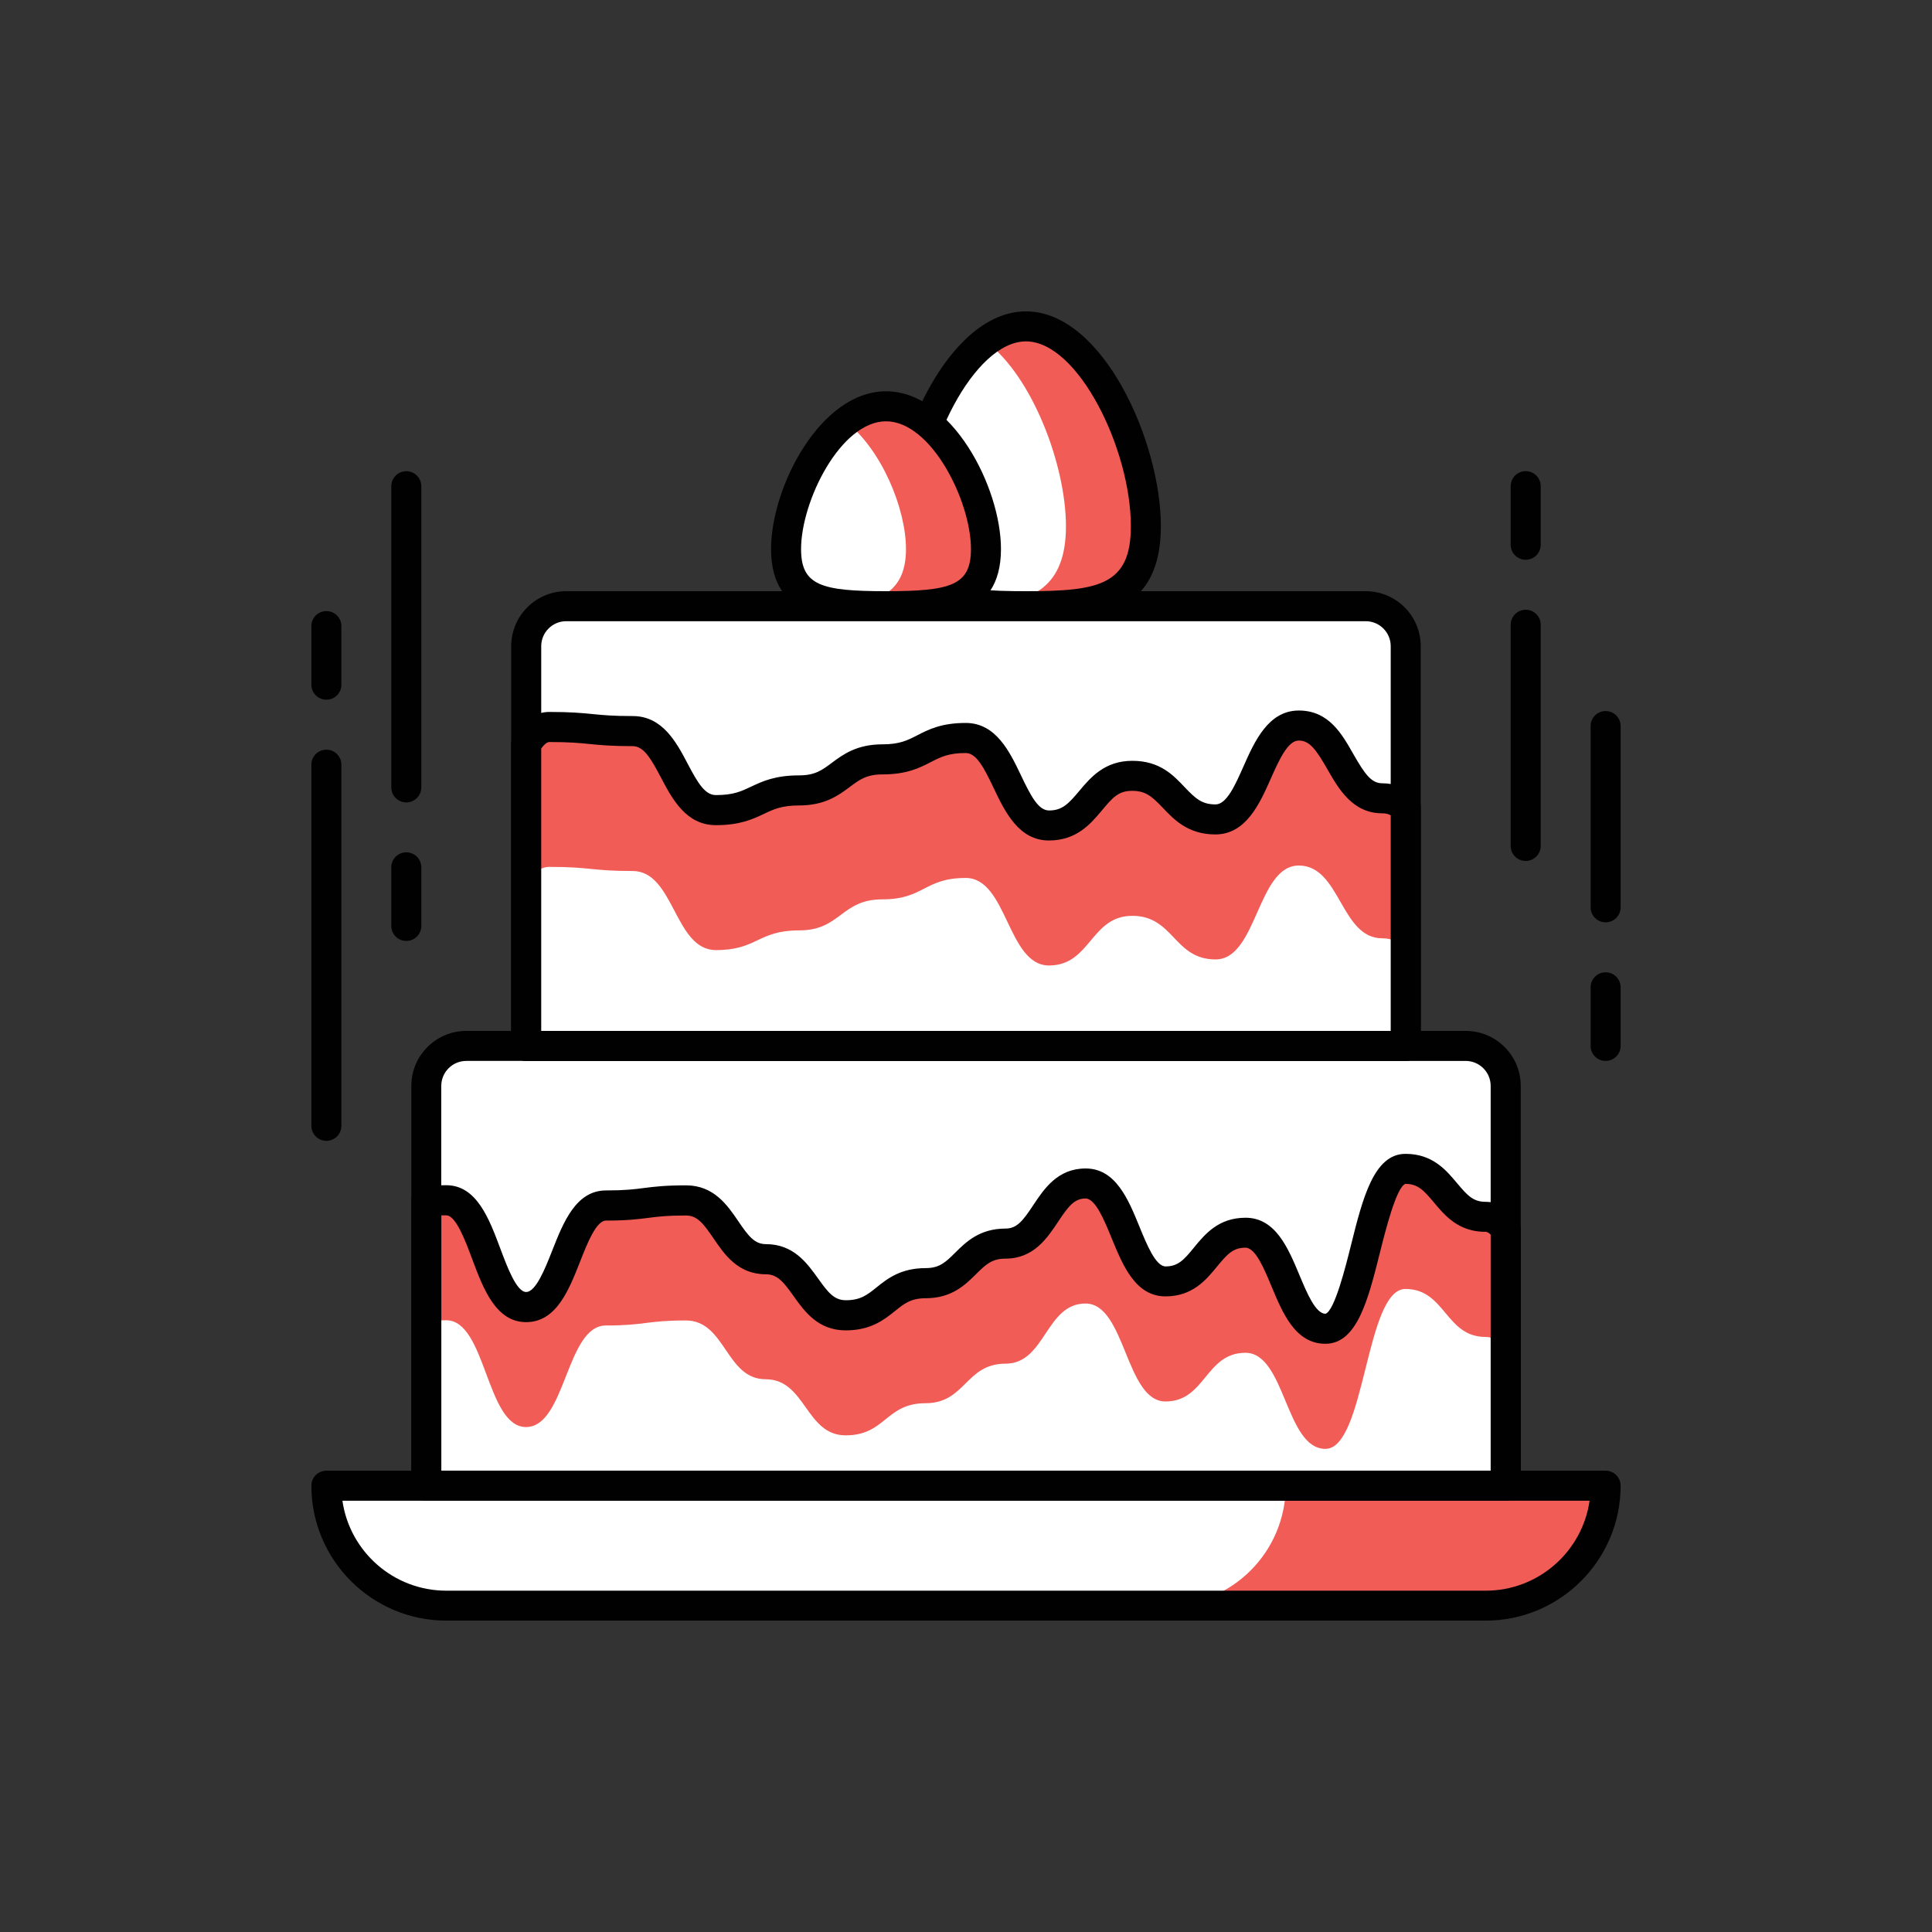
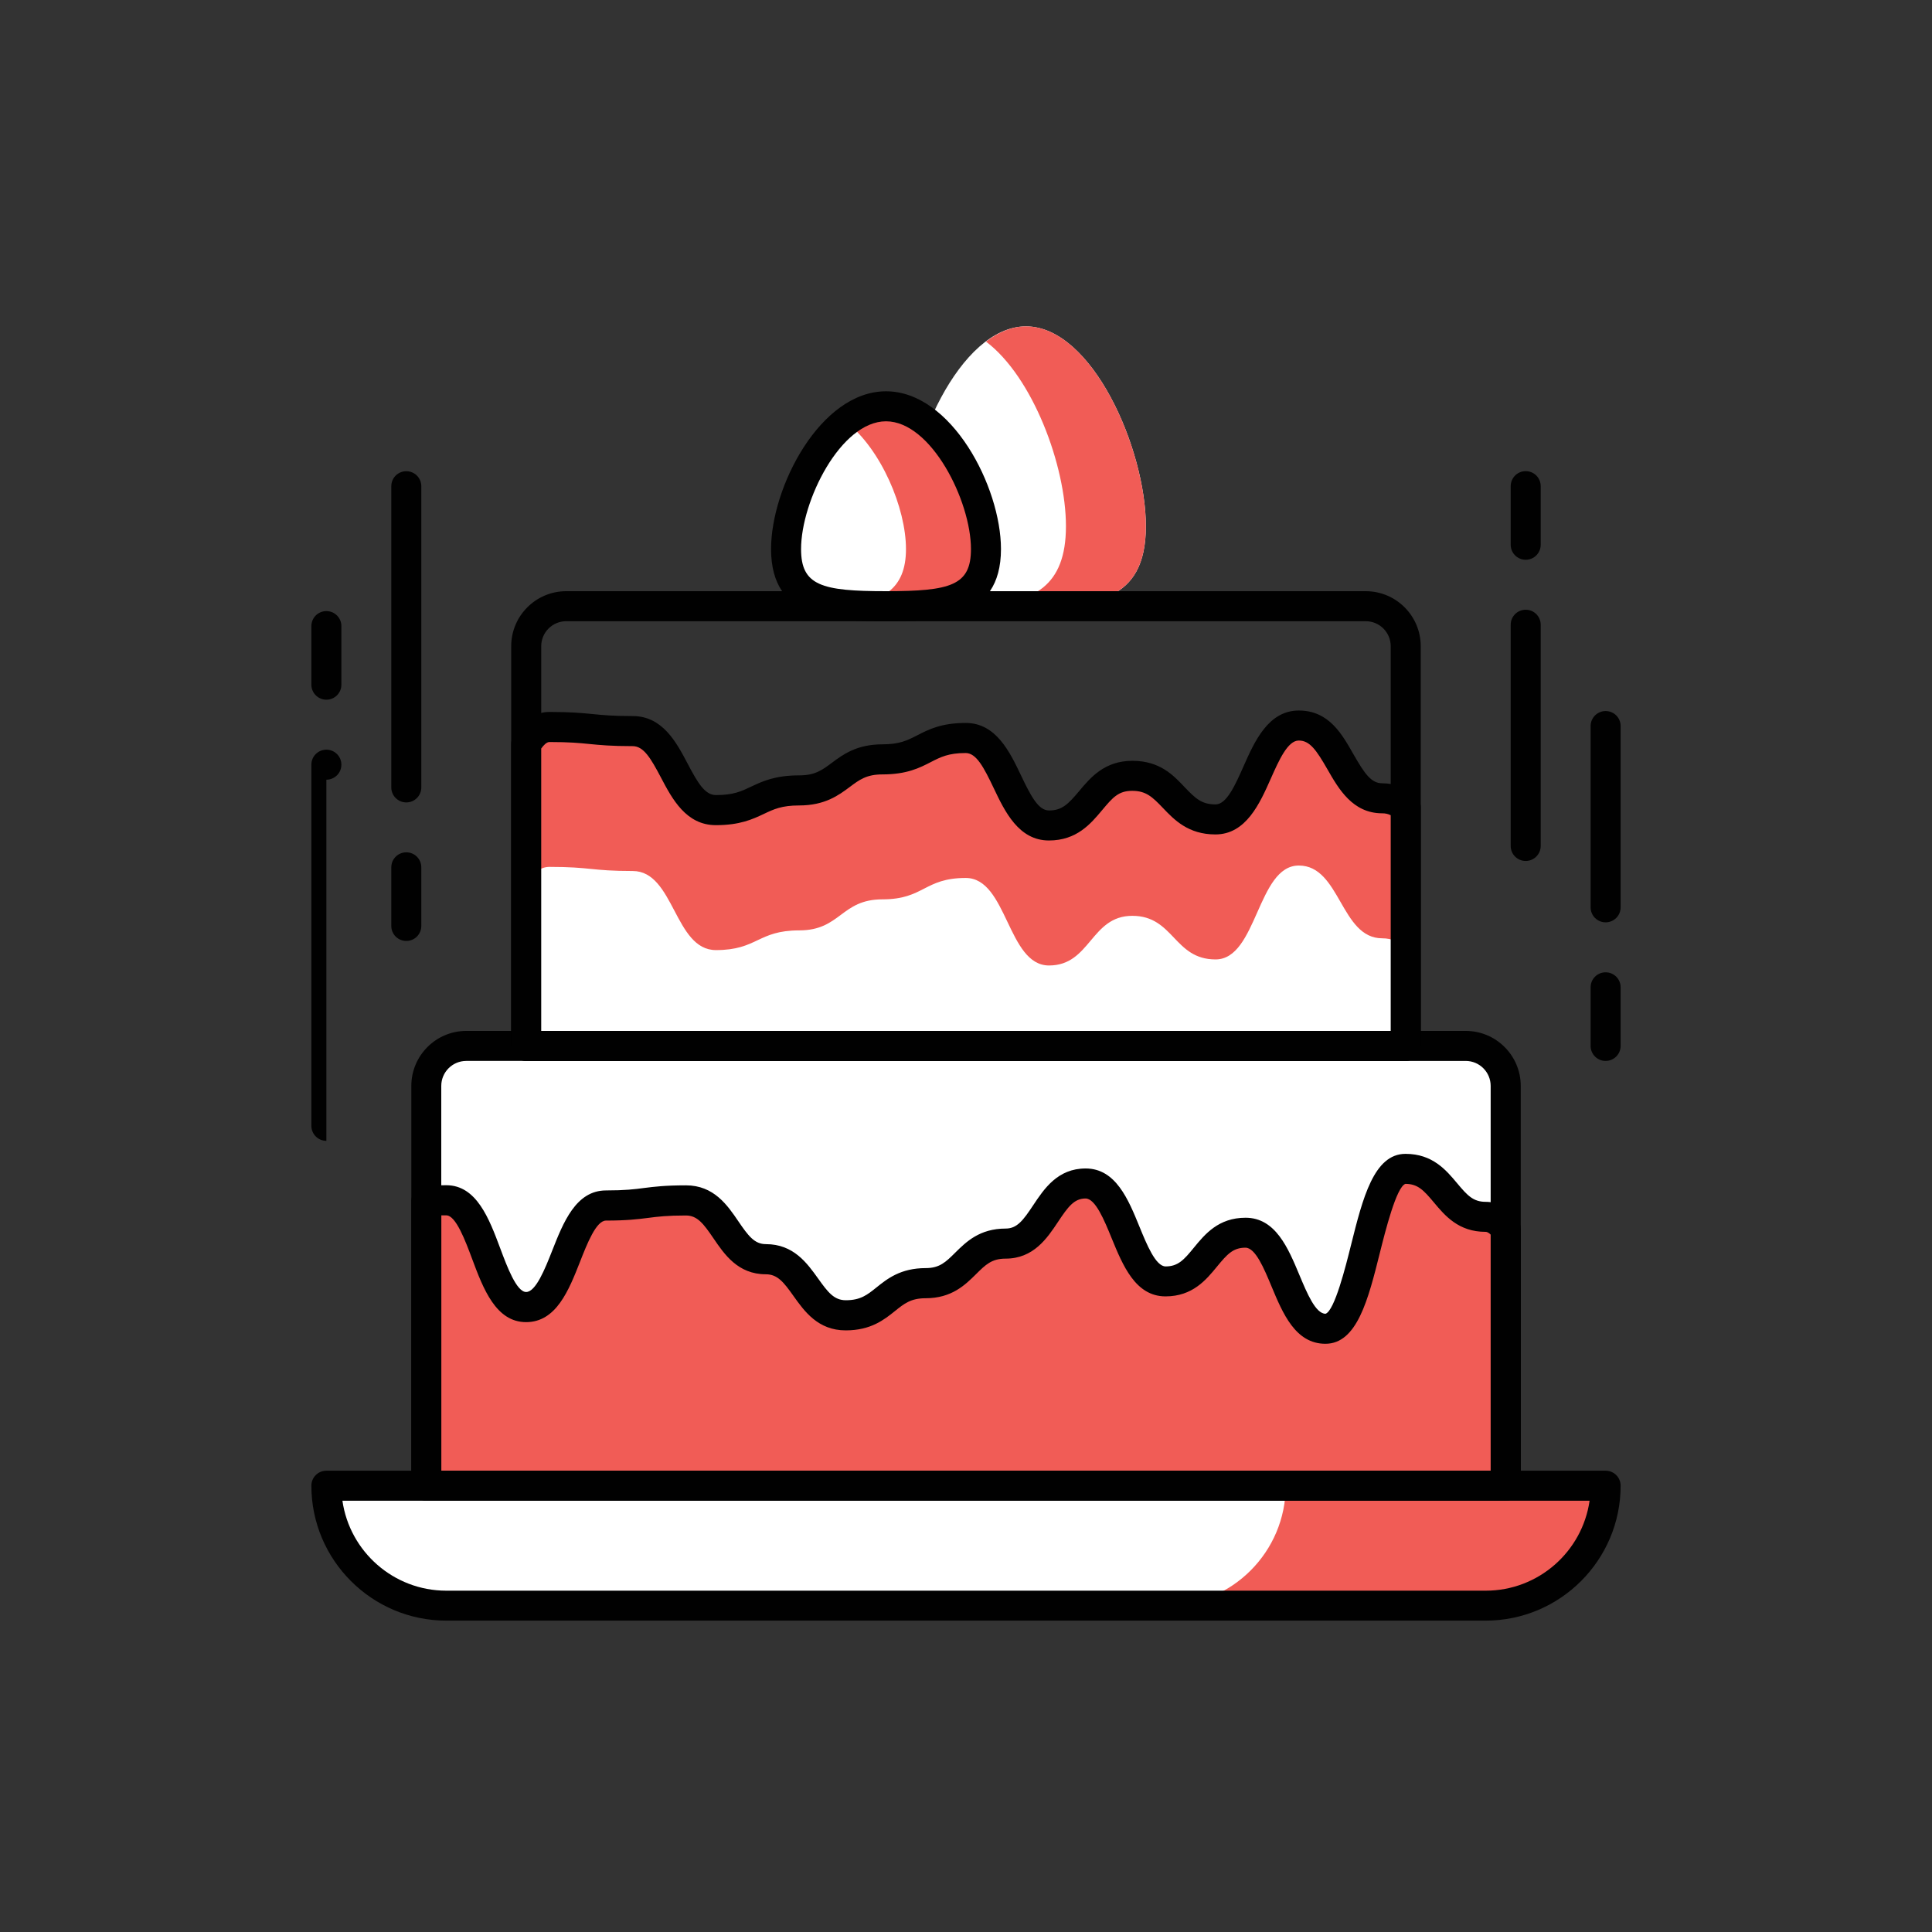
<svg xmlns="http://www.w3.org/2000/svg" id="Layer_1" data-name="Layer 1" viewBox="0 0 300 300">
  <rect x="0" y="0" width="300" height="300" fill="#333333" stroke="none" />
  <defs>
    <style>
      .cls-1 {
        fill: #f15c56;
      }

      .cls-1, .cls-2, .cls-3 {
        stroke-width: 0px;
      }

      .cls-2 {
        fill: #fff;
      }

      .cls-3 {
        fill: #010101;
      }
    </style>
  </defs>
  <path class="cls-1" d="m249.32,230.7H50.68c0,10.29,8.34,18.62,18.62,18.62h161.4c10.29,0,18.62-8.34,18.62-18.62h0Z" />
  <path class="cls-2" d="m199.65,230.7H50.68c0,10.29,8.34,18.62,18.62,18.62h111.73c10.28,0,18.62-8.34,18.62-18.62h0Z" />
  <path class="cls-3" d="m230.69,251.65H69.3c-11.55,0-20.95-9.4-20.95-20.95,0-1.29,1.04-2.33,2.33-2.33h198.64c1.29,0,2.33,1.04,2.33,2.33,0,11.55-9.4,20.95-20.95,20.95Zm-177.52-18.62c1.13,7.89,7.93,13.97,16.13,13.97h161.4c8.2,0,15-6.08,16.13-13.97H53.17Z" />
  <path class="cls-2" d="m177.93,81.72c0-12-8.34-31.04-18.62-31.04s-18.62,19.04-18.62,31.04,8.34,12.41,18.62,12.41,18.62-.42,18.62-12.41Z" />
  <path class="cls-1" d="m159.31,50.68c-2.18,0-4.26.89-6.21,2.36,7.23,5.44,12.42,19.23,12.42,28.68s-5.19,11.71-12.42,12.24c1.95.14,4.03.17,6.21.17,10.28,0,18.62-.42,18.62-12.41s-8.34-31.04-18.62-31.04Z" />
-   <path class="cls-3" d="m159.31,96.46c-9.33,0-20.95,0-20.95-14.74,0-13.12,9-33.37,20.95-33.37s20.95,20.24,20.95,33.37c0,14.74-11.62,14.74-20.95,14.74Zm0-43.45c-8.08,0-16.29,16.7-16.29,28.71,0,9.13,4.96,10.08,16.29,10.08s16.29-.95,16.29-10.08c0-12.01-8.21-28.71-16.29-28.71Z" />
  <path class="cls-2" d="m153.1,85.26c0-8.57-6.95-22.17-15.52-22.17s-15.52,13.6-15.52,22.17,6.95,8.87,15.52,8.87,15.52-.3,15.52-8.87Z" />
  <path class="cls-1" d="m137.58,63.1c-2.21,0-4.31.91-6.21,2.4,5.48,4.29,9.31,13.41,9.31,19.77s-3.83,8.16-9.31,8.67c1.9.18,4,.2,6.21.2,8.57,0,15.52-.3,15.52-8.87s-6.95-22.17-15.52-22.17Z" />
  <path class="cls-3" d="m137.58,96.46c-7.95,0-17.85,0-17.85-11.2,0-9.64,7.66-24.5,17.85-24.5s17.85,14.86,17.85,24.5c0,11.2-9.9,11.2-17.85,11.2Zm0-31.04c-7.03,0-13.19,12.37-13.19,19.84,0,5.64,3.13,6.54,13.19,6.54s13.19-.9,13.19-6.54c0-7.47-6.17-19.84-13.19-19.84Z" />
  <path class="cls-2" d="m72.4,162.42h155.19c3.43,0,6.21,2.78,6.21,6.21v62.07H66.2v-62.07c0-3.43,2.78-6.21,6.21-6.21Z" />
  <path class="cls-3" d="m233.8,233.02H66.2c-1.28,0-2.33-1.04-2.33-2.33v-62.07c0-4.71,3.83-8.54,8.54-8.54h155.19c4.71,0,8.54,3.83,8.54,8.54v62.07c0,1.29-1.04,2.33-2.33,2.33Zm-165.28-4.66h162.95v-59.74c0-2.14-1.74-3.88-3.88-3.88H72.4c-2.14,0-3.88,1.74-3.88,3.88v59.74Z" />
  <path class="cls-1" d="m66.2,186.54c.85-.1,1.85-.16,3.09-.16,6.2,0,6.2,16.58,12.39,16.58s6.2-15.77,12.41-15.77,6.2-.79,12.4-.79,6.2,9.13,12.41,9.13,6.2,8.71,12.41,8.71,6.2-4.99,12.41-4.99,6.21-6.14,12.42-6.14,6.21-9.34,12.42-9.34,6.21,15.2,12.42,15.2,6.2-7.56,12.41-7.56,6.21,14.92,12.42,14.92,6.21-24.83,12.42-24.83,6.22,7.46,12.44,7.46c1.27,0,2.28.74,3.14,1.92v39.82H66.2v-44.16Z" />
-   <path class="cls-2" d="m66.2,205.17c.85-.1,1.85-.16,3.09-.16,6.2,0,6.2,16.58,12.39,16.58s6.2-15.77,12.41-15.77,6.2-.78,12.4-.78,6.2,9.13,12.41,9.13,6.2,8.71,12.41,8.71,6.2-4.99,12.41-4.99,6.21-6.14,12.42-6.14,6.21-9.34,12.42-9.34,6.21,15.21,12.42,15.21,6.2-7.56,12.41-7.56,6.21,14.92,12.42,14.92,6.21-24.83,12.42-24.83,6.22,7.45,12.44,7.45c1.27,0,2.28.74,3.14,1.92v21.19H66.2v-25.53Z" />
  <path class="cls-3" d="m233.8,233.02H66.2c-.62,0-1.21-.25-1.65-.68-.44-.44-.68-1.03-.68-1.65v-44.16c0-1.19.89-2.18,2.07-2.31.92-.11,2-.18,3.36-.18,4.71,0,6.66,5.21,8.38,9.81,1.07,2.86,2.53,6.77,4.02,6.77s2.92-3.56,4.04-6.41c1.73-4.39,3.68-9.36,8.37-9.36,2.95,0,4.39-.18,5.91-.38,1.6-.2,3.25-.41,6.5-.41,4.33,0,6.44,3.09,8.13,5.58,1.54,2.26,2.5,3.55,4.28,3.55,4.3,0,6.4,2.96,8.1,5.33,1.54,2.16,2.49,3.38,4.31,3.38,2.28,0,3.32-.83,4.75-1.98,1.67-1.34,3.74-3.01,7.67-3.01,2.15,0,3.11-.95,4.57-2.4,1.69-1.67,3.78-3.74,7.84-3.74,1.77,0,2.73-1.31,4.27-3.63,1.69-2.54,3.79-5.7,8.14-5.7,4.67,0,6.63,4.81,8.36,9.05,1.12,2.74,2.51,6.16,4.06,6.16,1.91,0,2.83-1,4.4-2.93,1.69-2.06,3.8-4.63,8.01-4.63,4.66,0,6.62,4.73,8.36,8.89,1.18,2.82,2.51,6.02,4.06,6.02,1.4-.46,3.13-7.35,3.95-10.65,1.82-7.29,3.55-14.18,8.47-14.18,4.2,0,6.31,2.53,8.01,4.56,1.59,1.9,2.5,2.89,4.43,2.89s3.63.97,5.02,2.88c.29.4.45.88.45,1.37v39.82c0,1.29-1.05,2.33-2.33,2.33Zm-165.28-4.66h162.95v-36.65c-.43-.43-.7-.43-.8-.43-4.2,0-6.31-2.53-8.01-4.56-1.59-1.9-2.5-2.89-4.43-2.89-1.4.47-3.12,7.34-3.95,10.65-1.82,7.29-3.55,14.18-8.47,14.18-4.66,0-6.62-4.72-8.36-8.89-1.18-2.83-2.51-6.03-4.06-6.03-1.92,0-2.83,1.01-4.41,2.93-1.69,2.06-3.8,4.63-8,4.63-4.67,0-6.63-4.81-8.37-9.05-1.12-2.74-2.51-6.15-4.05-6.15-1.77,0-2.73,1.31-4.27,3.63-1.69,2.54-3.8,5.71-8.15,5.71-2.15,0-3.11.95-4.57,2.4-1.69,1.67-3.78,3.75-7.84,3.75-2.29,0-3.32.83-4.75,1.98-1.67,1.34-3.74,3.01-7.66,3.01-4.3,0-6.41-2.96-8.1-5.33-1.53-2.16-2.49-3.38-4.3-3.38-4.34,0-6.44-3.1-8.13-5.58-1.54-2.26-2.5-3.55-4.28-3.55-2.95,0-4.39.18-5.91.38-1.6.2-3.25.41-6.5.41-1.52,0-2.92,3.55-4.04,6.41-1.73,4.39-3.68,9.36-8.37,9.36s-6.66-5.21-8.37-9.8c-1.07-2.86-2.53-6.78-4.02-6.78-.27,0-.52,0-.77,0v39.65Z" />
-   <path class="cls-2" d="m87.92,94.13h124.15c3.43,0,6.21,2.78,6.21,6.21v62.07H81.71v-62.07c0-3.43,2.78-6.21,6.21-6.21Z" />
  <path class="cls-3" d="m218.28,164.74H81.71c-1.28,0-2.33-1.04-2.33-2.33v-62.07c0-4.71,3.83-8.54,8.54-8.54h124.15c4.71,0,8.54,3.83,8.54,8.54v62.07c0,1.29-1.04,2.33-2.33,2.33Zm-134.24-4.66h131.91v-59.74c0-2.14-1.74-3.88-3.88-3.88h-124.15c-2.14,0-3.88,1.74-3.88,3.88v59.74Z" />
  <path class="cls-1" d="m81.72,115.53c.96-1.6,2.11-2.65,3.6-2.65,6.47,0,6.47.64,12.93.64s6.46,12.27,12.92,12.27,6.47-3.06,12.93-3.06,6.47-4.82,12.93-4.82,6.47-3.32,12.93-3.32,6.47,13.59,12.93,13.59,6.47-7.71,12.93-7.71,6.46,6.77,12.93,6.77,6.47-14.58,12.93-14.58,6.48,11.3,12.95,11.3c1.52,0,2.68.57,3.65,1.44v37.01H81.71v-46.88Z" />
  <path class="cls-2" d="m81.72,137.26c.96-1.61,2.11-2.65,3.6-2.65,6.47,0,6.47.64,12.93.64s6.46,12.28,12.92,12.28,6.47-3.06,12.93-3.06,6.47-4.82,12.93-4.82,6.47-3.32,12.93-3.32,6.47,13.59,12.93,13.59,6.47-7.71,12.93-7.71,6.46,6.77,12.93,6.77,6.47-14.58,12.93-14.58,6.48,11.3,12.95,11.3c1.52,0,2.68.57,3.65,1.44v15.28H81.71v-25.15Z" />
  <path class="cls-3" d="m218.28,164.74H81.71c-.62,0-1.21-.25-1.65-.68-.44-.44-.68-1.03-.68-1.65v-46.88c0-.42.12-.84.34-1.2,1.5-2.51,3.39-3.78,5.6-3.78,3.35,0,5.05.17,6.7.33,1.6.16,3.12.31,6.23.31,4.63,0,6.79,4.09,8.52,7.38,1.6,3.04,2.7,4.89,4.4,4.89,2.71,0,3.93-.58,5.47-1.31,1.73-.82,3.7-1.75,7.46-1.75,2.46,0,3.56-.82,5.07-1.95,1.72-1.28,3.85-2.87,7.86-2.87,2.67,0,3.88-.62,5.4-1.4,1.75-.9,3.73-1.92,7.53-1.92,4.7,0,6.84,4.5,8.57,8.12,1.57,3.3,2.72,5.47,4.37,5.47,2.05,0,3.01-1.04,4.68-3.02,1.75-2.09,3.93-4.69,8.25-4.69s6.4,2.28,8.14,4.11c1.67,1.75,2.65,2.66,4.78,2.66,1.72,0,3.05-3,4.34-5.91,1.71-3.86,3.85-8.67,8.59-8.67s6.76,3.78,8.5,6.82c1.75,3.05,2.76,4.48,4.46,4.48,1.95,0,3.7.68,5.2,2.03.49.44.78,1.07.78,1.73v37.01c0,1.29-1.05,2.33-2.33,2.33Zm-134.24-4.66h131.91v-33.49c-.4-.21-.83-.3-1.32-.3-4.59,0-6.76-3.78-8.5-6.82-1.75-3.05-2.76-4.48-4.46-4.48s-3.05,3-4.34,5.91c-1.71,3.86-3.85,8.67-8.6,8.67-4.23,0-6.4-2.28-8.15-4.11-1.67-1.75-2.64-2.66-4.78-2.66s-3.02,1.04-4.68,3.02c-1.75,2.09-3.93,4.69-8.24,4.69-4.7,0-6.85-4.5-8.57-8.12-1.57-3.3-2.72-5.46-4.36-5.46-2.67,0-3.88.62-5.4,1.4-1.75.9-3.73,1.92-7.53,1.92-2.46,0-3.56.82-5.07,1.95-1.72,1.28-3.85,2.87-7.86,2.87-2.71,0-3.93.58-5.47,1.31-1.74.82-3.71,1.75-7.46,1.75-4.63,0-6.79-4.09-8.52-7.38-1.6-3.04-2.7-4.89-4.4-4.89-3.35,0-5.05-.17-6.69-.33-1.6-.16-3.12-.31-6.23-.31-.44,0-.9.48-1.28,1.01v43.87Z" />
  <path class="cls-3" d="m50.68,108.65c-1.28,0-2.33-1.04-2.33-2.33v-9.1c0-1.29,1.04-2.33,2.33-2.33s2.33,1.04,2.33,2.33v9.1c0,1.29-1.04,2.33-2.33,2.33Z" />
-   <path class="cls-3" d="m50.68,177.15c-1.28,0-2.33-1.04-2.33-2.33v-56.08c0-1.29,1.04-2.33,2.33-2.33s2.33,1.04,2.33,2.33v56.08c0,1.29-1.04,2.33-2.33,2.33Z" />
+   <path class="cls-3" d="m50.68,177.15c-1.28,0-2.33-1.04-2.33-2.33v-56.08c0-1.29,1.04-2.33,2.33-2.33s2.33,1.04,2.33,2.33c0,1.29-1.04,2.33-2.33,2.33Z" />
  <path class="cls-3" d="m63.09,146.11c-1.29,0-2.33-1.04-2.33-2.33v-9.1c0-1.29,1.04-2.33,2.33-2.33s2.33,1.04,2.33,2.33v9.1c0,1.29-1.04,2.33-2.33,2.33Z" />
  <path class="cls-3" d="m63.09,124.6c-1.29,0-2.33-1.04-2.33-2.33v-46.77c0-1.29,1.04-2.33,2.33-2.33s2.33,1.04,2.33,2.33v46.77c0,1.29-1.04,2.33-2.33,2.33Z" />
  <path class="cls-3" d="m249.32,164.74c-1.29,0-2.33-1.04-2.33-2.33v-9.1c0-1.29,1.04-2.33,2.33-2.33s2.33,1.04,2.33,2.33v9.1c0,1.29-1.04,2.33-2.33,2.33Z" />
  <path class="cls-3" d="m249.32,143.22c-1.29,0-2.33-1.04-2.33-2.33v-28.15c0-1.28,1.04-2.33,2.33-2.33s2.33,1.04,2.33,2.33v28.15c0,1.29-1.04,2.33-2.33,2.33Z" />
  <path class="cls-3" d="m236.91,86.92c-1.29,0-2.33-1.04-2.33-2.33v-9.1c0-1.29,1.04-2.33,2.33-2.33s2.33,1.04,2.33,2.33v9.1c0,1.29-1.04,2.33-2.33,2.33Z" />
  <path class="cls-3" d="m236.91,133.69c-1.29,0-2.33-1.04-2.33-2.33v-34.35c0-1.29,1.04-2.33,2.33-2.33s2.33,1.04,2.33,2.33v34.35c0,1.28-1.04,2.33-2.33,2.33Z" />
</svg>